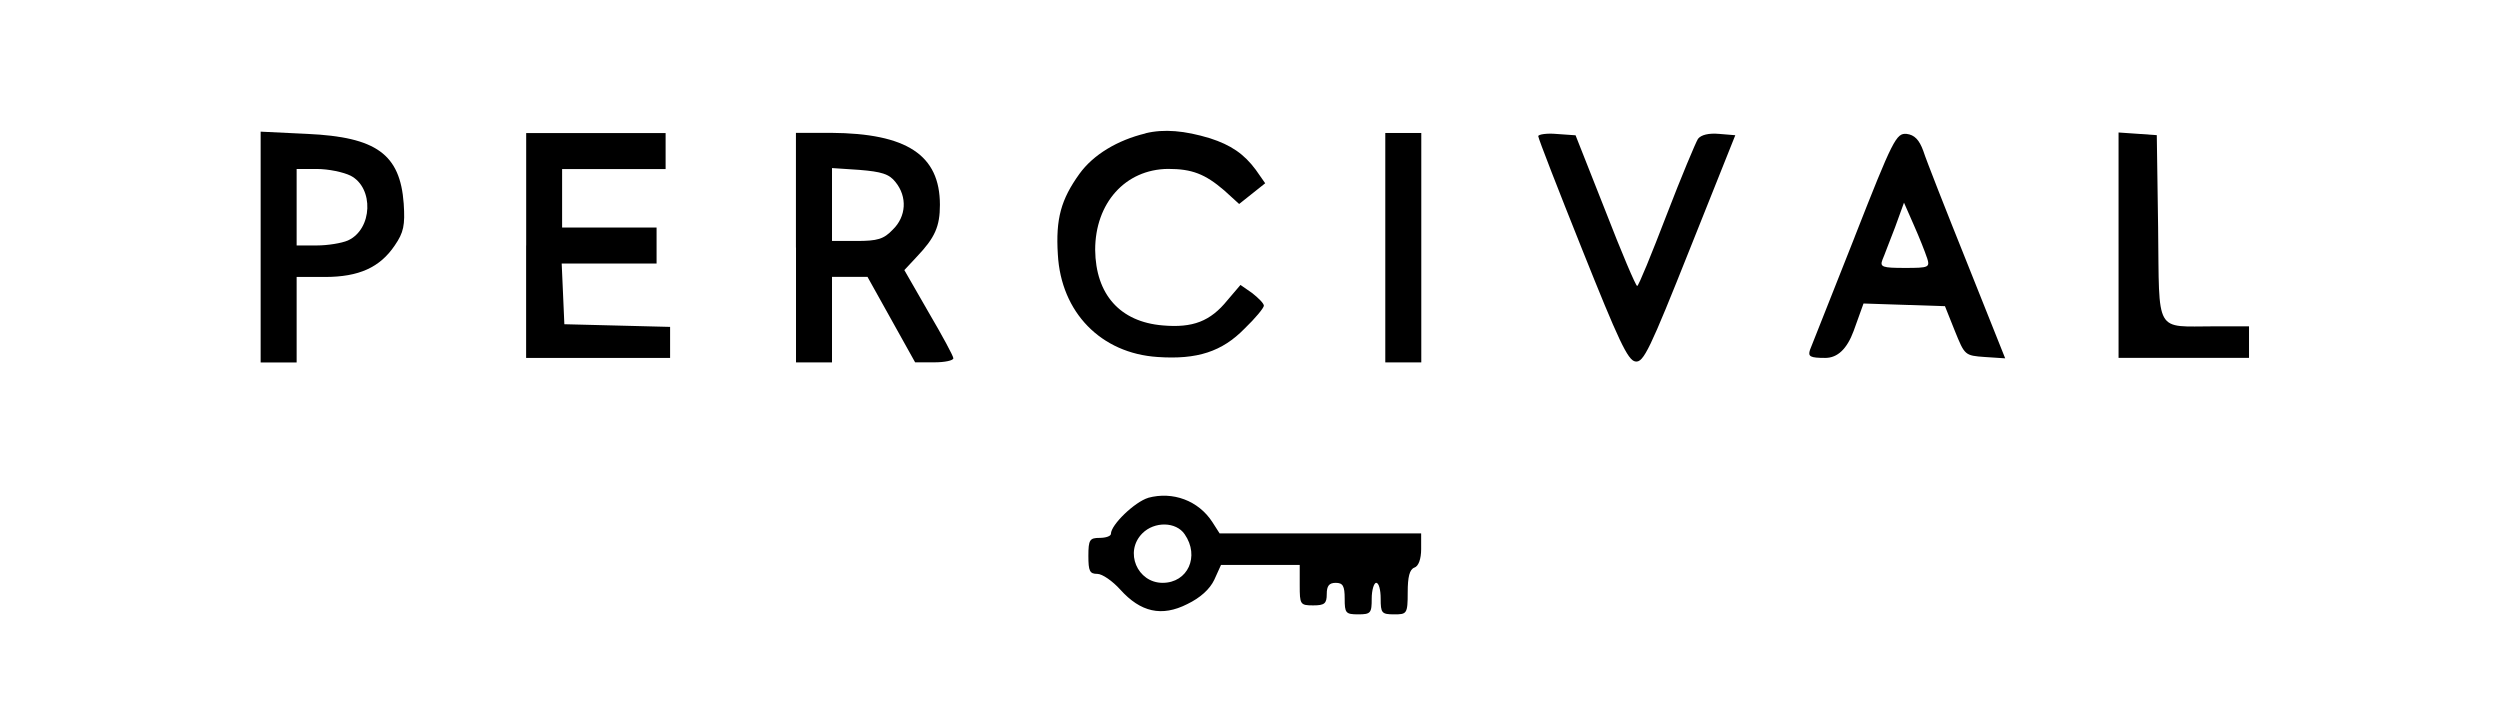
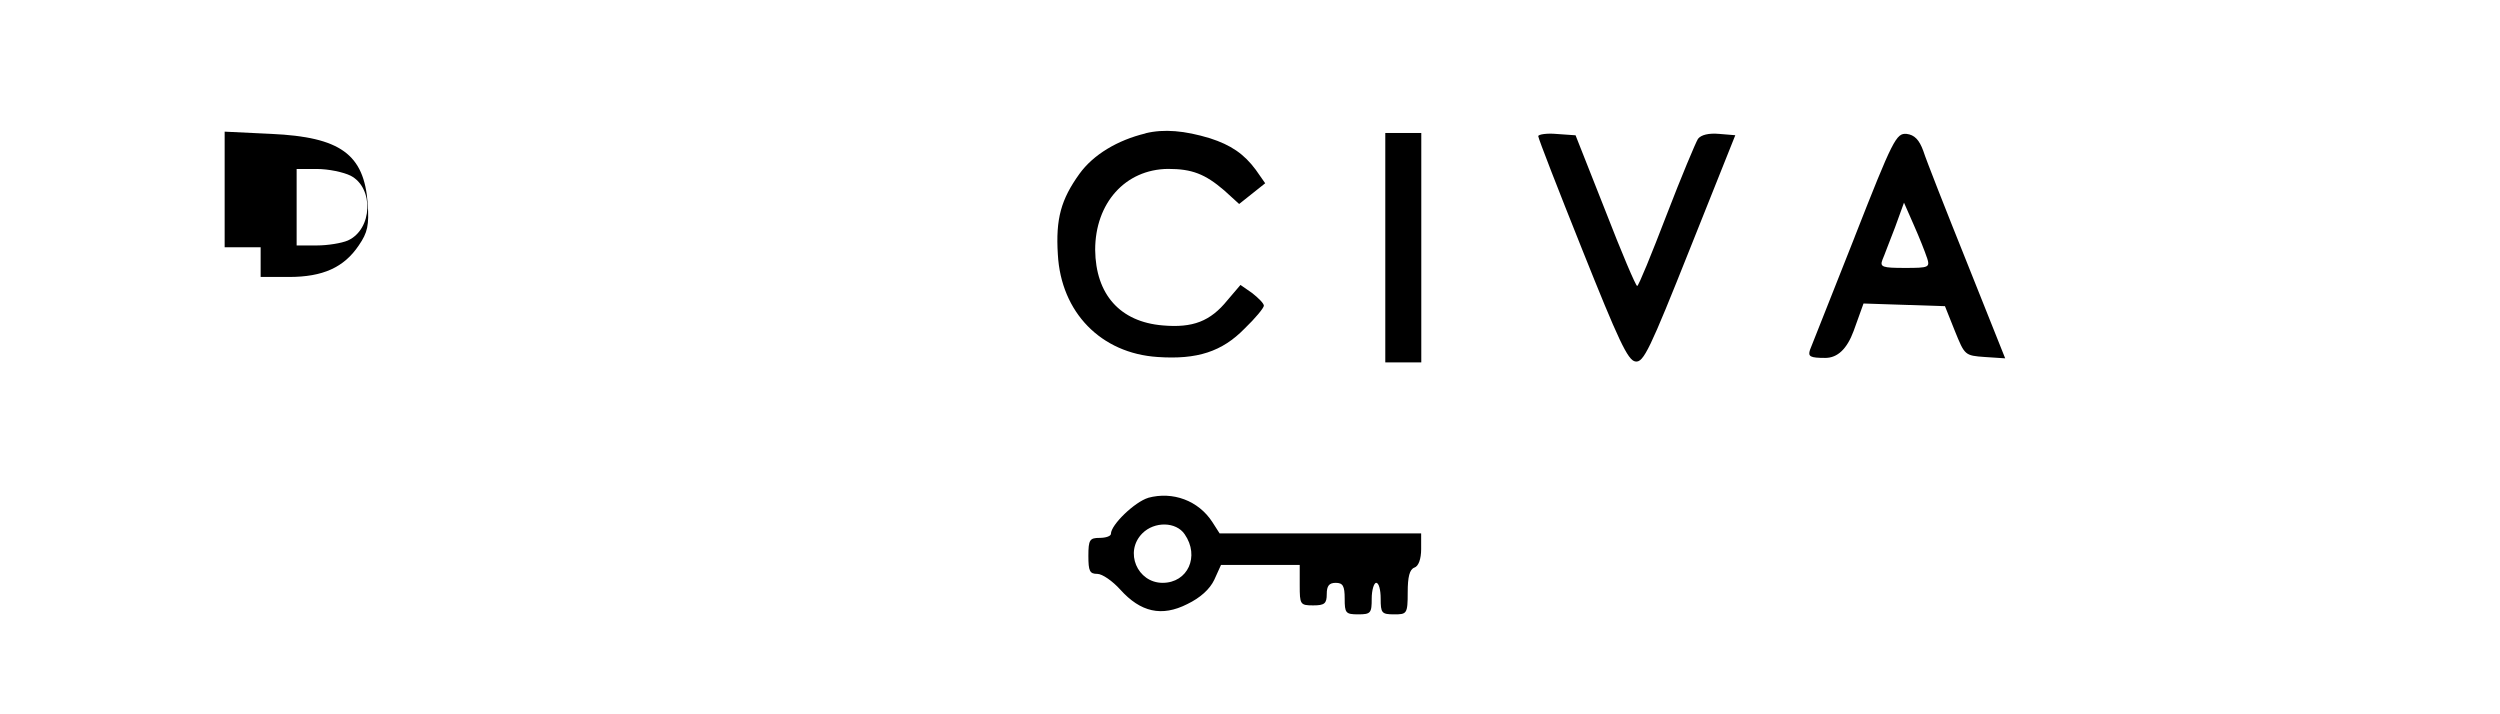
<svg xmlns="http://www.w3.org/2000/svg" id="Layer_2" data-name="Layer 2" viewBox="0 0 357 102">
  <defs>
    <style>
      .cls-1 {
        fill: none;
        opacity: 0;
        stroke: #ff4ad3;
        stroke-miterlimit: 10;
      }
    </style>
  </defs>
  <g id="Layer_1-2" data-name="Layer 1">
    <g>
      <rect class="cls-1" x=".5" y=".5" width="356" height="101" />
      <g>
        <path d="M163.58,19.05c-3.98.96-7.45,3.02-9.44,5.78-2.63,3.66-3.4,6.42-3.08,11.5.45,8.29,6.17,14.13,14.26,14.65,5.65.39,9.19-.77,12.4-4.05,1.54-1.48,2.76-2.96,2.76-3.28s-.77-1.09-1.67-1.8l-1.67-1.16-1.86,2.18c-2.44,3.02-4.95,3.98-9.25,3.6-6.1-.51-9.57-4.43-9.64-10.79,0-6.68,4.3-11.5,10.41-11.56,3.4,0,5.27.71,8.03,3.08l2.12,1.93,1.86-1.48,1.86-1.48-1.35-1.93c-1.67-2.25-3.53-3.53-6.55-4.5-3.6-1.09-6.55-1.35-9.19-.71Z" />
-         <path d="M37.22,35.31v16.45h5.14v-12.21h4.05c4.82,0,7.84-1.35,9.96-4.5,1.28-1.86,1.48-2.89,1.28-5.97-.51-7.07-3.92-9.51-13.75-9.96l-6.68-.32v16.51ZM50.07,25.09c3.34,1.73,3.15,7.64-.39,9.25-.9.39-2.89.71-4.43.71h-2.89v-10.92h2.89c1.67,0,3.79.45,4.82.96Z" />
-         <path d="M75.13,35.05v16.06h20.56v-4.43l-7.52-.19-7.58-.19-.19-4.37-.19-4.3h13.55v-5.14h-13.49v-8.35h14.78v-5.14h-19.91v16.06Z" />
-         <path d="M113.67,35.37v16.38h5.14v-12.21h5.07l3.4,6.1,3.4,6.1h2.76c1.48,0,2.7-.26,2.7-.58s-1.61-3.28-3.53-6.55l-3.47-6.04,1.8-1.93c2.57-2.7,3.28-4.3,3.28-7.39,0-7.13-4.75-10.21-15.55-10.28h-5.01v16.38ZM127.87,25.99c1.73,2.12,1.54,4.95-.39,6.81-1.28,1.35-2.18,1.61-5.14,1.61h-3.53v-10.41l3.92.26c3.15.26,4.24.58,5.14,1.73Z" />
+         <path d="M37.22,35.31v16.45v-12.21h4.05c4.82,0,7.84-1.35,9.96-4.5,1.28-1.86,1.48-2.89,1.28-5.97-.51-7.07-3.92-9.51-13.75-9.96l-6.68-.32v16.51ZM50.07,25.09c3.34,1.73,3.15,7.64-.39,9.25-.9.39-2.89.71-4.43.71h-2.89v-10.92h2.89c1.67,0,3.79.45,4.82.96Z" />
        <path d="M197.82,35.37v16.38h5.14V18.99h-5.14v16.38Z" />
        <path d="M219.66,19.44c0,.32,2.83,7.58,6.3,16.25,5.14,12.85,6.49,15.8,7.58,15.93,1.16.19,2.06-1.73,7.77-16.06l6.49-16.25-2.31-.19c-1.48-.13-2.57.13-3.02.71-.32.51-2.38,5.4-4.5,10.92-2.12,5.52-3.98,10.09-4.18,10.09s-2.25-4.82-4.56-10.79l-4.24-10.73-2.7-.19c-1.41-.13-2.63.06-2.63.32Z" />
        <path d="M264.83,33.89c-3.28,8.22-6.1,15.48-6.36,16.06-.32.96,0,1.16,2.18,1.16q2.63,0,4.05-3.85l1.41-3.92,5.78.19,5.85.19,1.41,3.53c1.41,3.47,1.41,3.53,4.3,3.73l2.89.19-5.46-13.68c-3.02-7.52-5.85-14.71-6.23-15.93-.58-1.61-1.28-2.31-2.38-2.44-1.48-.13-1.93.71-7.45,14.78ZM275.17,36.78c.45,1.41.32,1.48-3.15,1.48-3.21,0-3.6-.13-3.21-1.16.26-.58,1.03-2.7,1.8-4.63l1.28-3.53,1.41,3.21c.77,1.73,1.61,3.85,1.86,4.63Z" />
-         <path d="M302.53,34.98v16.12h18.63v-4.5h-4.95c-8.61,0-7.84,1.28-8.03-14.07l-.19-13.23-2.7-.19-2.76-.19v16.06Z" />
        <path d="M163.97,71.09c-1.93.58-5.33,3.85-5.33,5.14,0,.32-.71.58-1.61.58-1.41,0-1.61.26-1.61,2.57,0,2.18.19,2.57,1.28,2.57.71,0,2.18,1.03,3.28,2.25,2.89,3.21,5.91,3.92,9.57,2.06,1.86-.9,3.21-2.12,3.85-3.47l.96-2.12h11.24v2.89c0,2.76.06,2.89,1.93,2.89,1.61,0,1.93-.26,1.93-1.61,0-1.16.32-1.61,1.28-1.61,1.03,0,1.28.45,1.28,2.25,0,2.06.13,2.25,1.93,2.25s1.93-.19,1.93-2.25c0-1.22.32-2.25.64-2.25.39,0,.64,1.03.64,2.25,0,2.06.13,2.25,1.93,2.25s1.93-.06,1.93-3.15c0-2.18.26-3.28.96-3.53.58-.19.96-1.22.96-2.63v-2.25h-28.78l-1.03-1.61c-1.99-3.08-5.65-4.43-9.19-3.47ZM169.17,76.29c2.18,3.15.45,6.94-3.15,6.94s-5.52-4.43-2.89-7.07c1.73-1.73,4.82-1.67,6.04.13Z" />
      </g>
    </g>
  </g>
</svg>